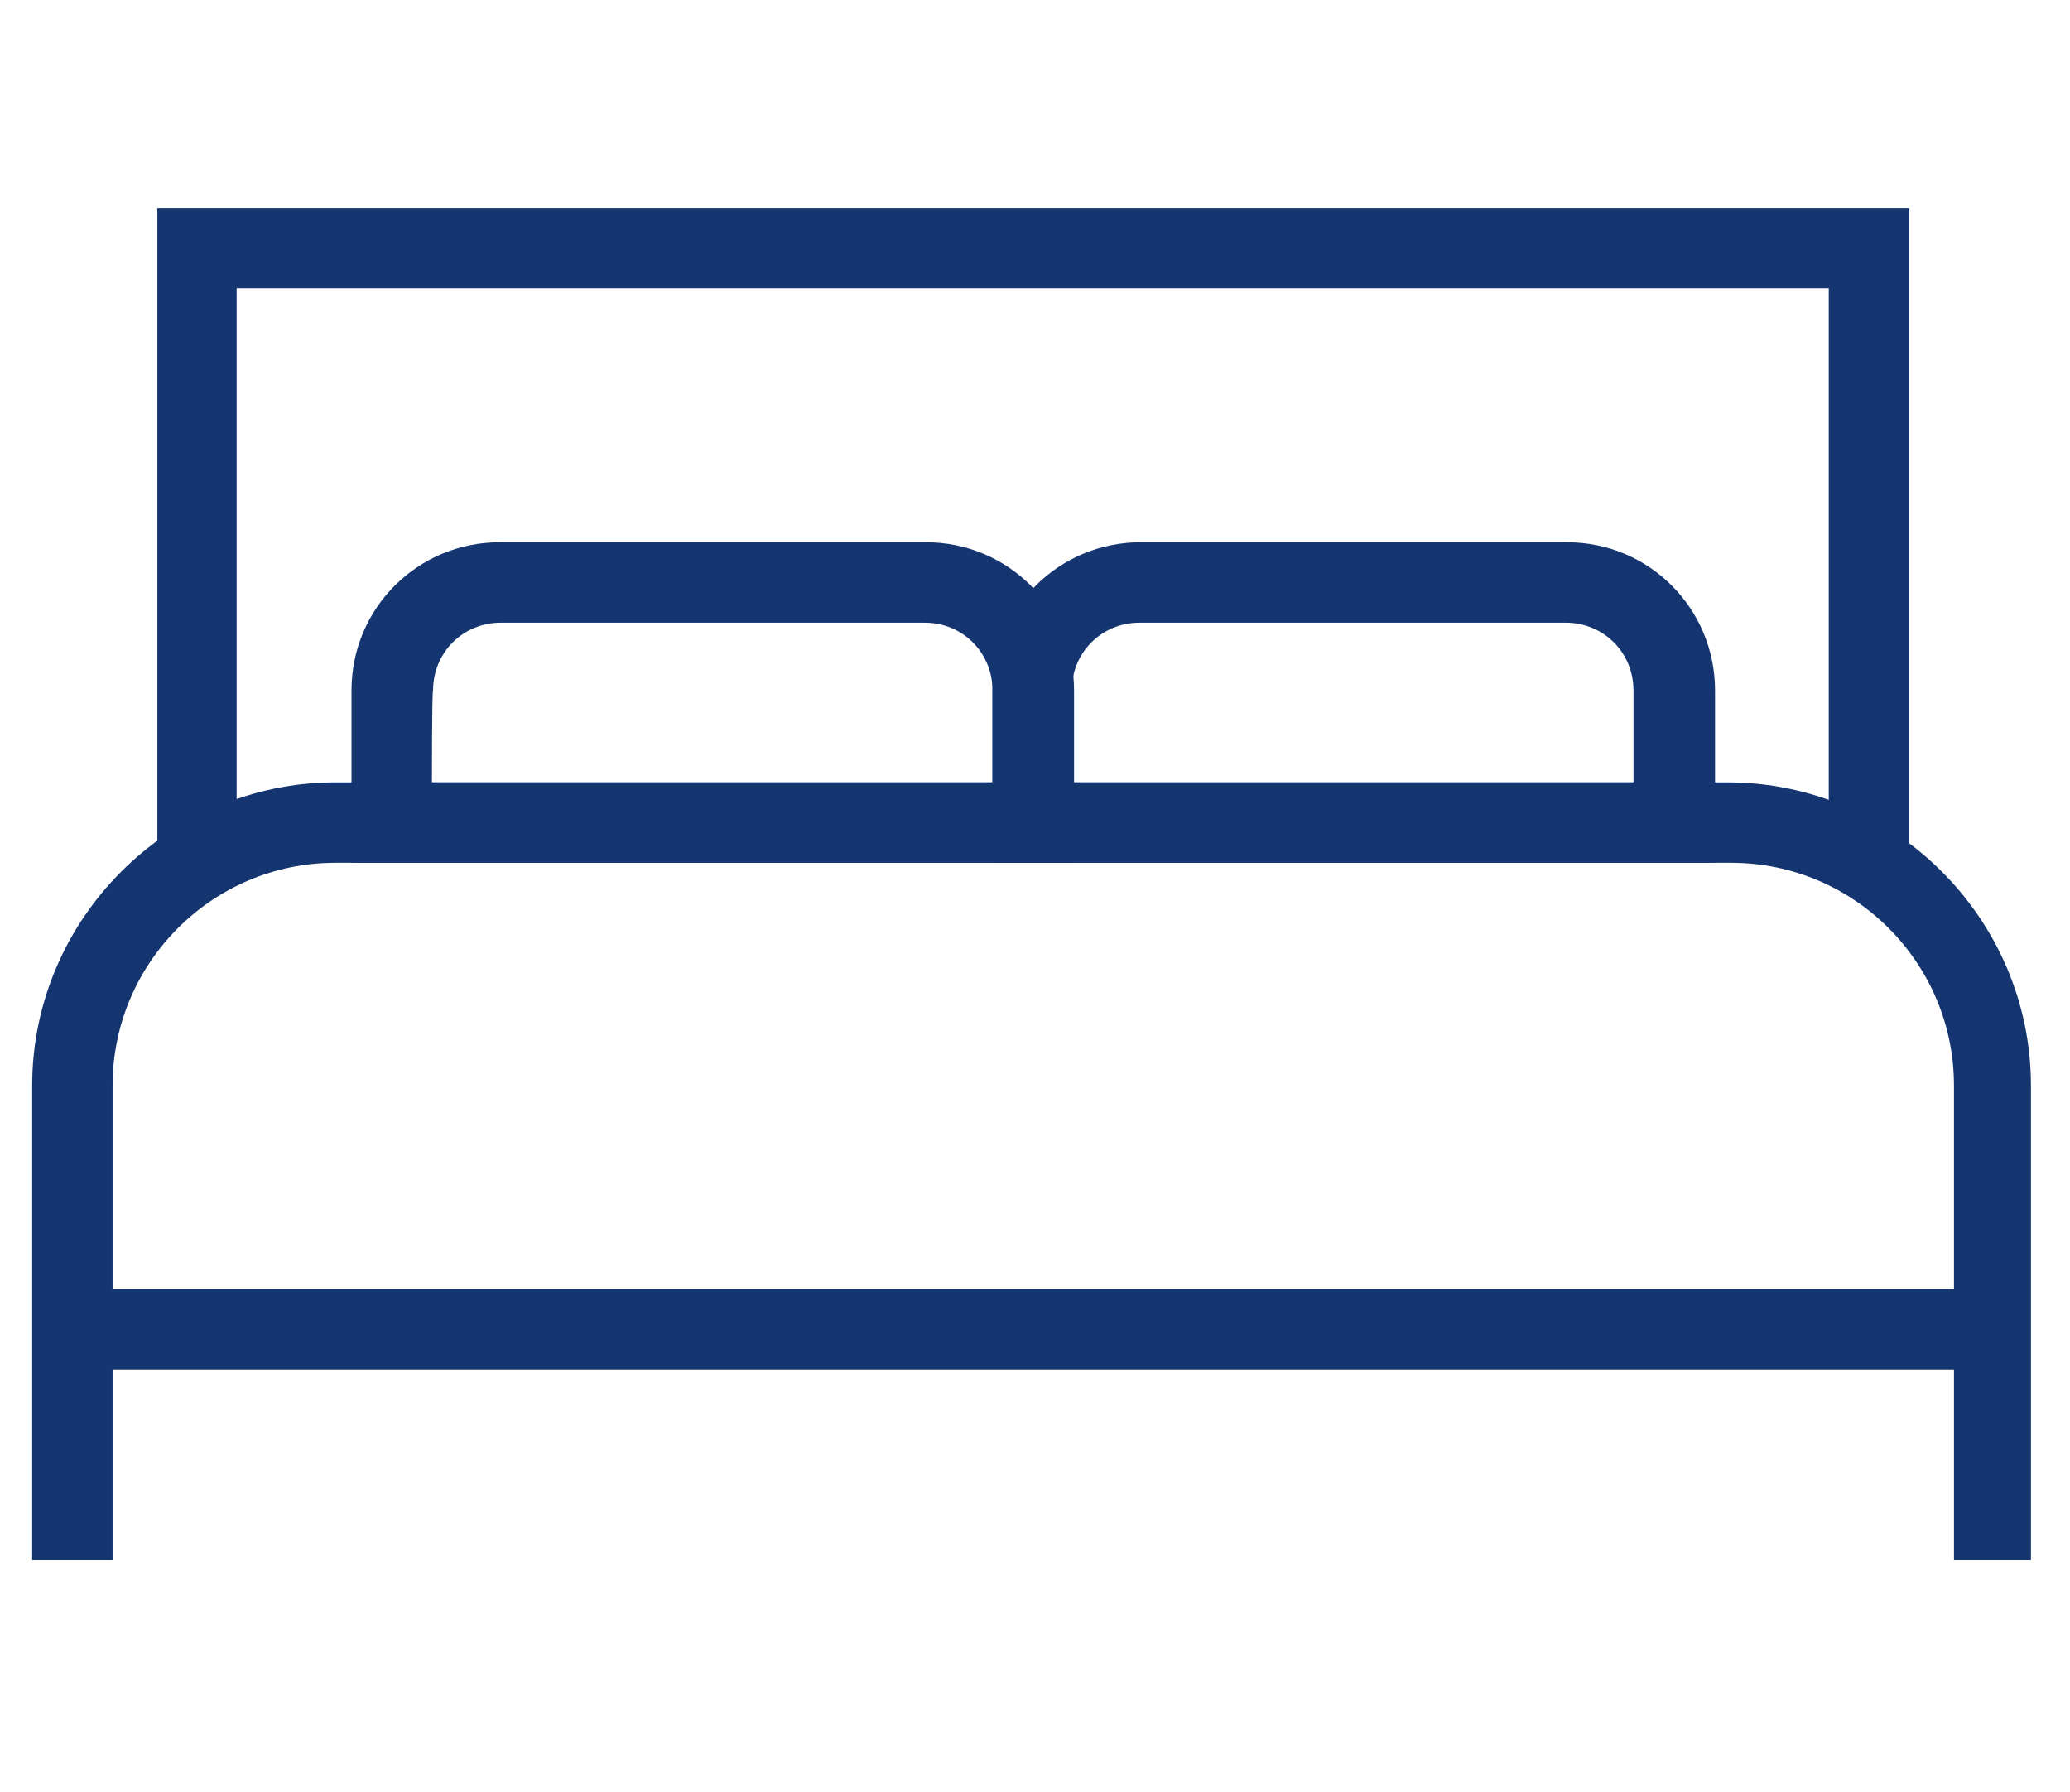
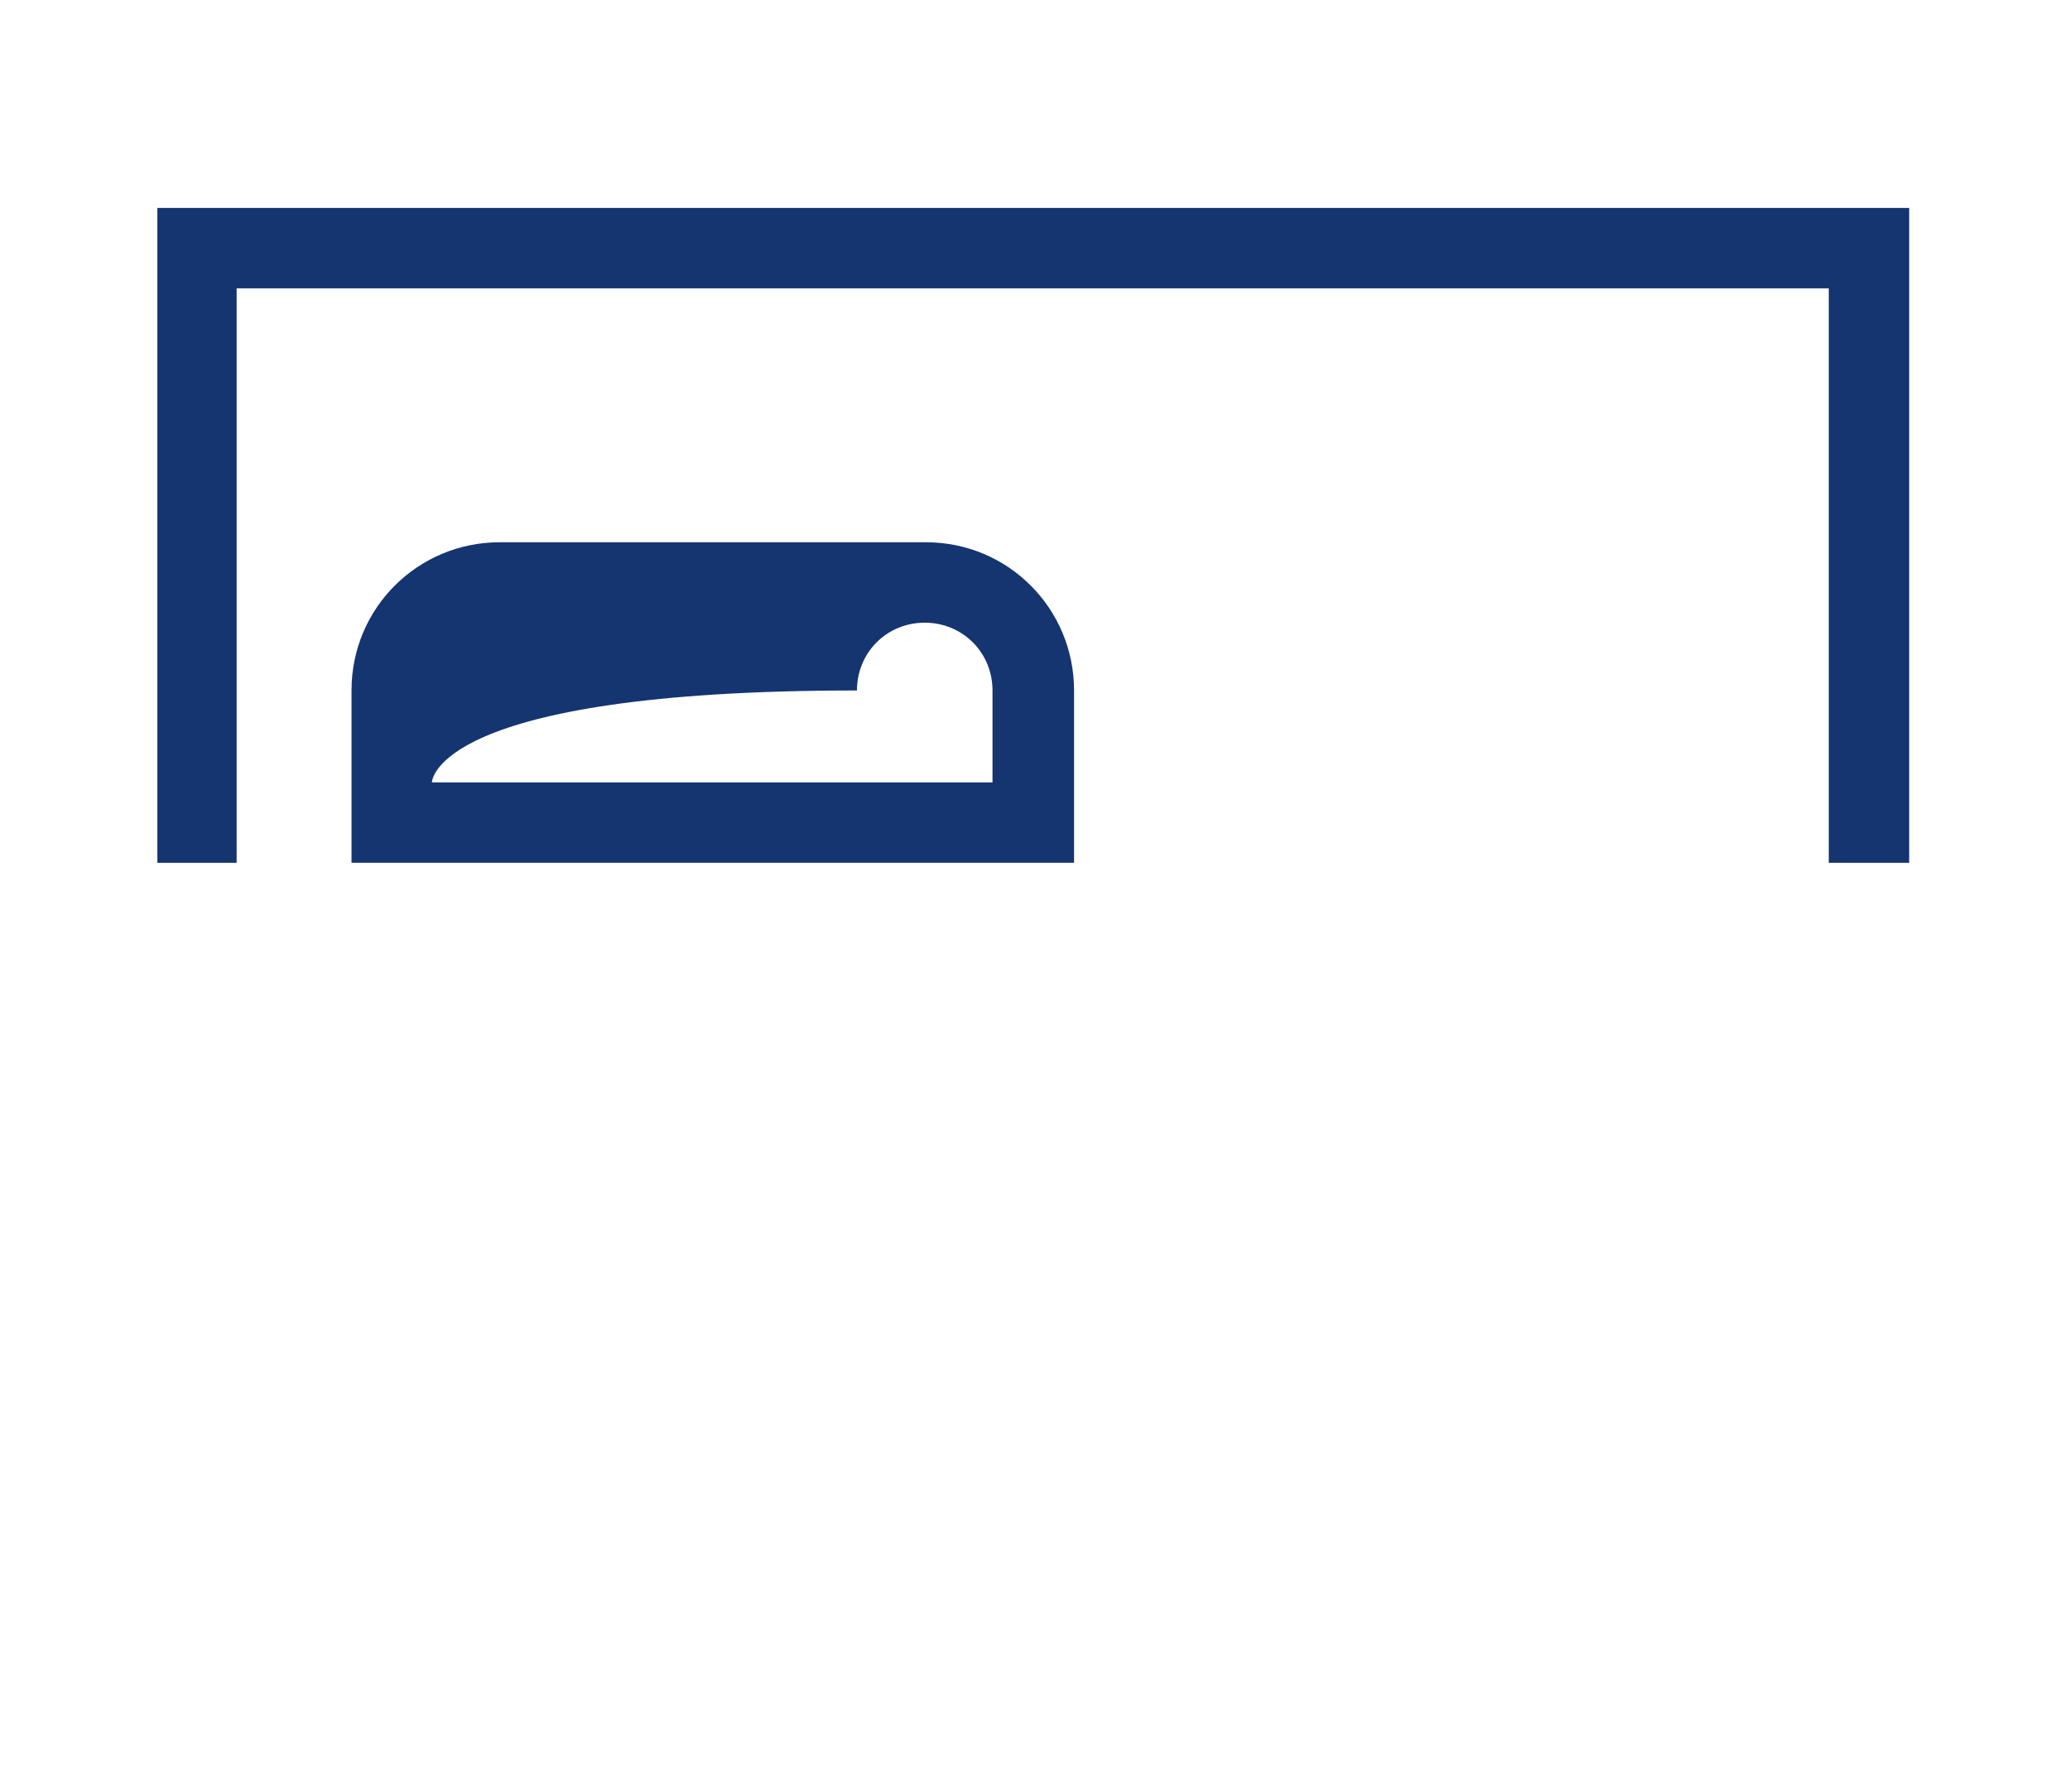
<svg xmlns="http://www.w3.org/2000/svg" version="1.1" id="Isolation_Mode" x="0px" y="0px" viewBox="0 0 180.2 156" style="enable-background:new 0 0 180.2 156;" xml:space="preserve">
  <style type="text/css">
	.st0{fill:#153571;}
</style>
  <g>
    <g>
-       <path class="st0" d="M177.1,135.8h-7V94.5c0-10.7-8.7-19.4-19.4-19.4H29.2c-10.7,0-19.4,8.7-19.4,19.4v41.3h-7V94.5    c0-14.5,11.9-26.4,26.4-26.4h121.2c14.5,0,26.4,11.9,26.4,26.4v41.3H177.1z" />
-     </g>
+       </g>
    <g>
-       <rect x="6.3" y="112.2" class="st0" width="167.1" height="7" />
-     </g>
+       </g>
    <g>
      <polygon class="st0" points="166.2,75.1 159.2,75.1 159.2,25.1 20.6,25.1 20.6,75.1 13.7,75.1 13.7,18.1 166.2,18.1   " />
    </g>
    <g>
      <g>
-         <path class="st0" d="M93.4,75.1H30.6v-15c0-7.2,5.8-12.9,12.9-12.9h37.1c7.2,0,12.9,5.8,12.9,12.9v15H93.4z M37.6,68.1h48.8v-8     c0-3.3-2.6-5.9-5.9-5.9H43.6c-3.3,0-5.9,2.6-5.9,5.9C37.6,60.1,37.6,68.1,37.6,68.1z" />
+         <path class="st0" d="M93.4,75.1H30.6v-15c0-7.2,5.8-12.9,12.9-12.9h37.1c7.2,0,12.9,5.8,12.9,12.9v15H93.4z M37.6,68.1h48.8v-8     c0-3.3-2.6-5.9-5.9-5.9c-3.3,0-5.9,2.6-5.9,5.9C37.6,60.1,37.6,68.1,37.6,68.1z" />
      </g>
      <g>
-         <path class="st0" d="M149.2,75.1H86.4v-15c0-7.2,5.8-12.9,12.9-12.9h37.1c7.2,0,12.9,5.8,12.9,12.9v15H149.2z M93.4,68.1h48.8v-8     c0-3.3-2.6-5.9-5.9-5.9H99.2c-3.3,0-5.9,2.6-5.9,5.9v8H93.4z" />
-       </g>
+         </g>
    </g>
  </g>
</svg>